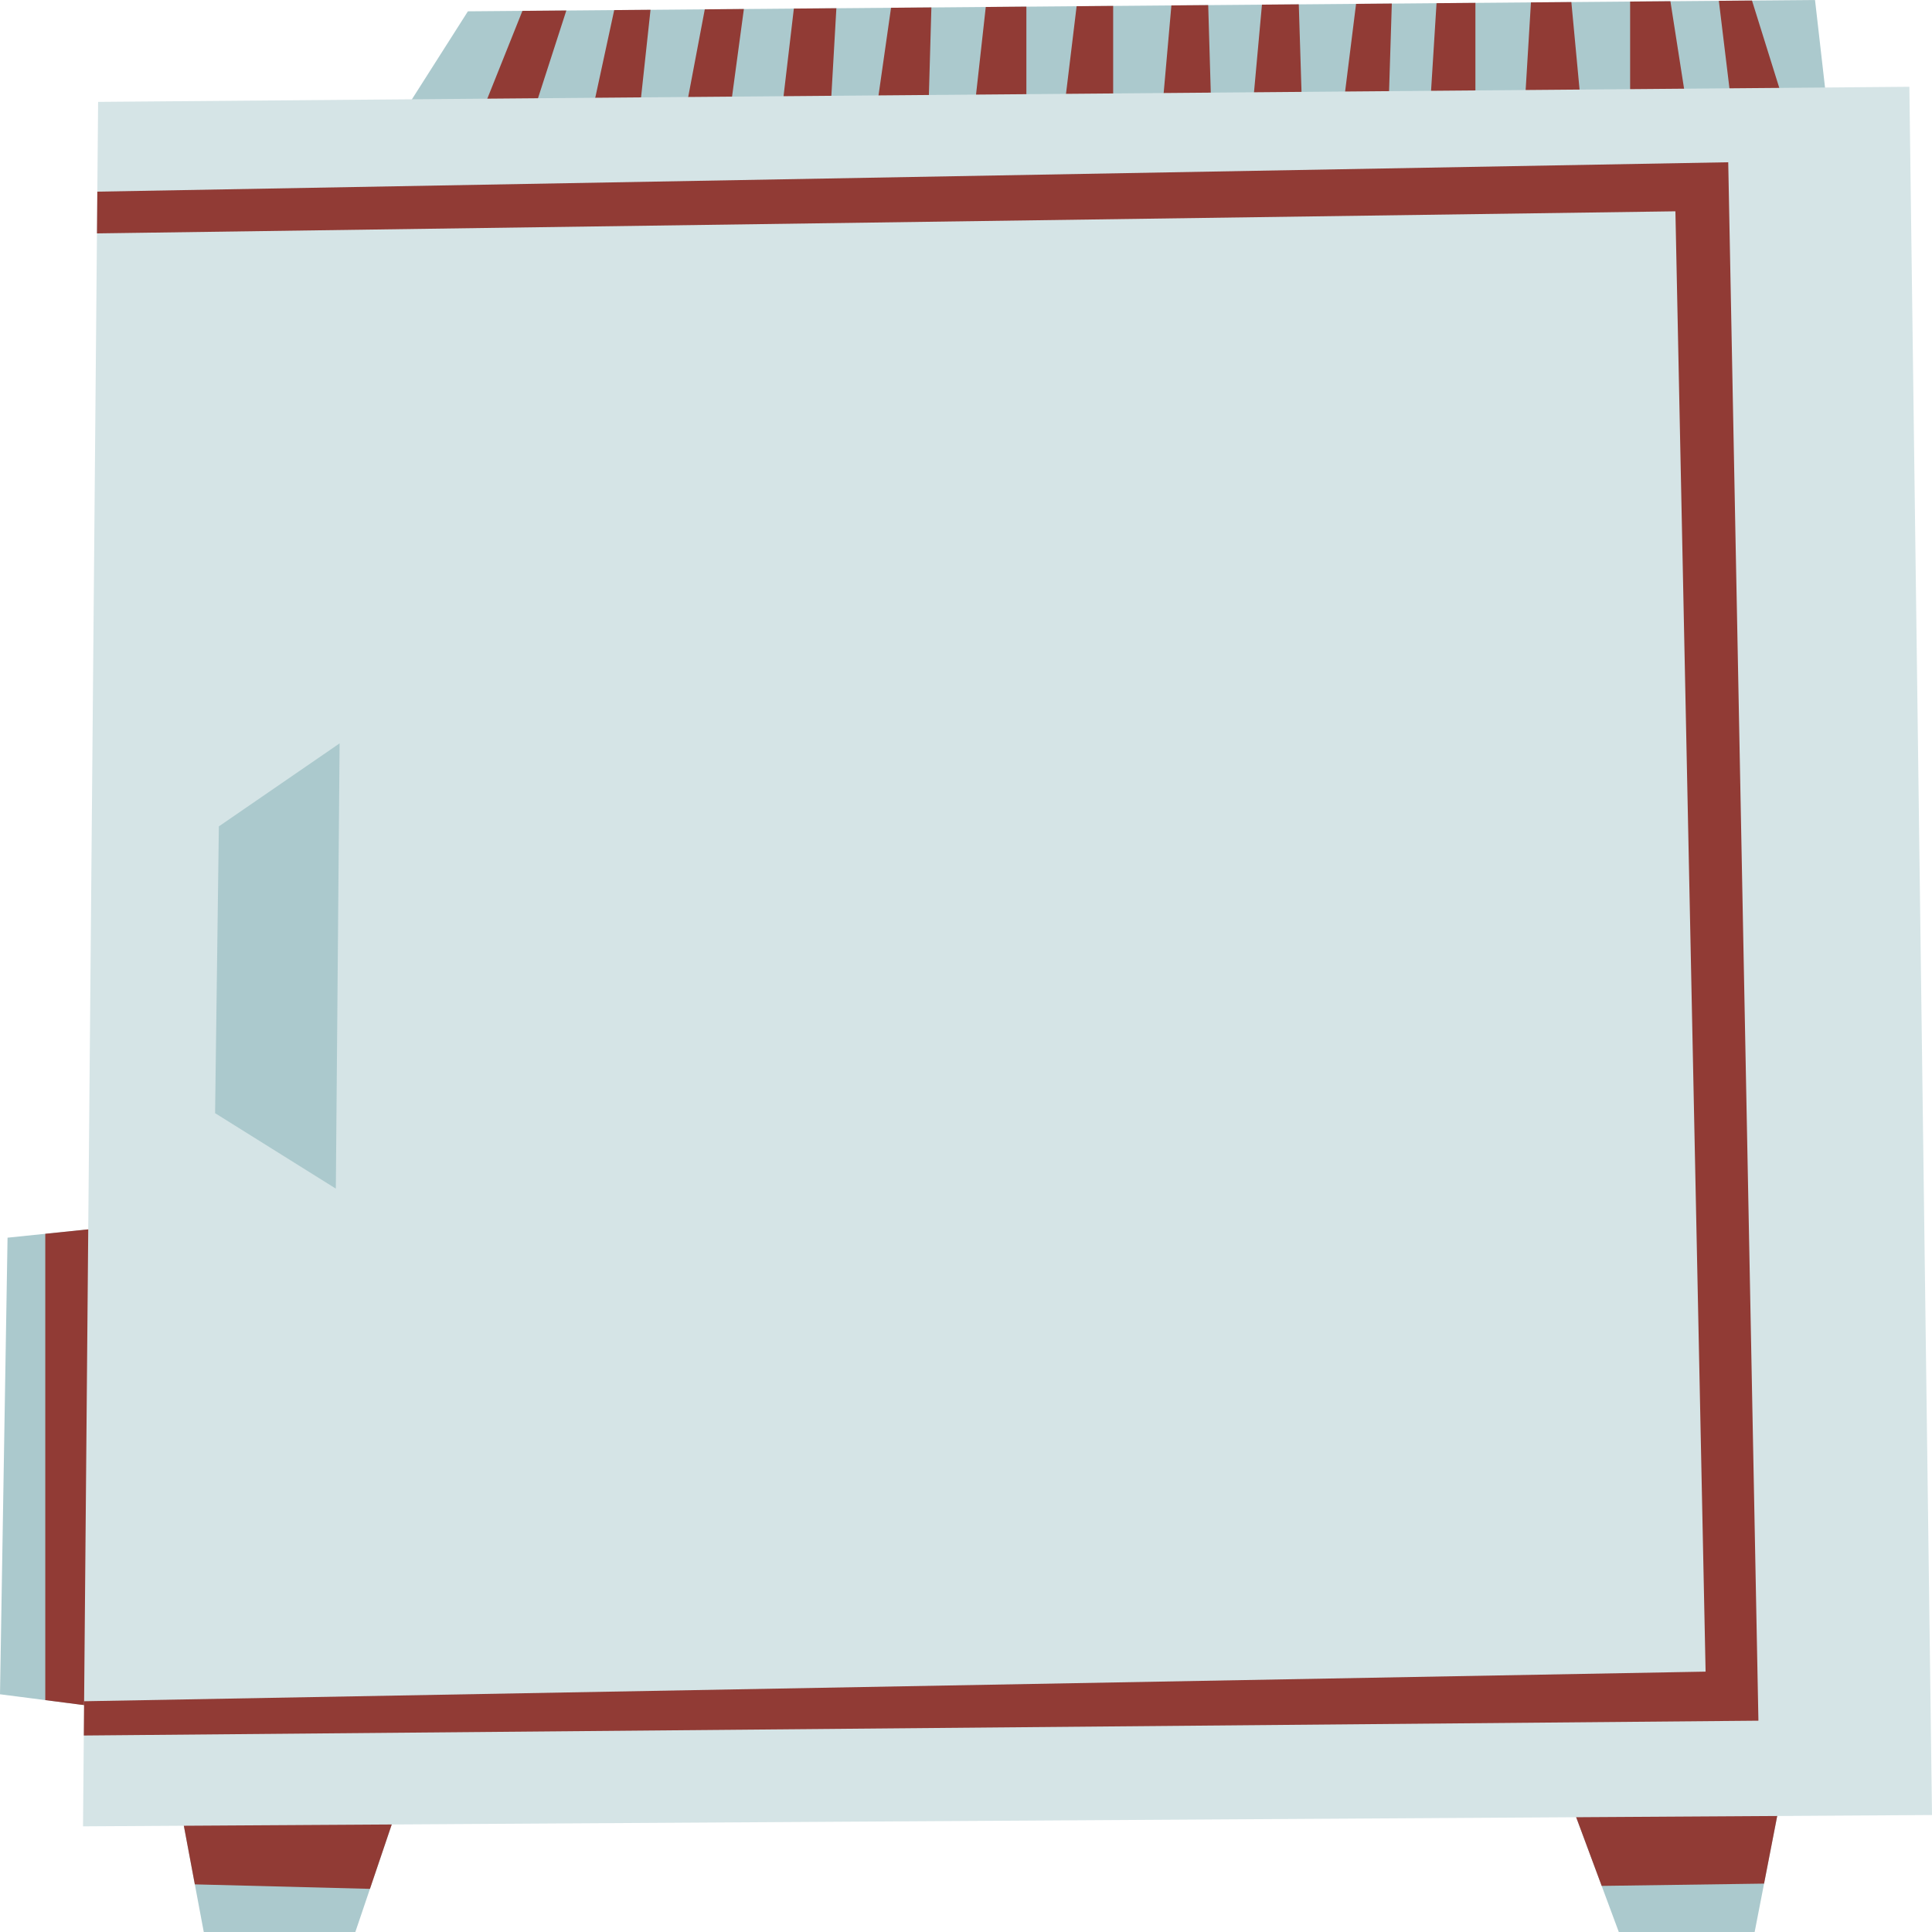
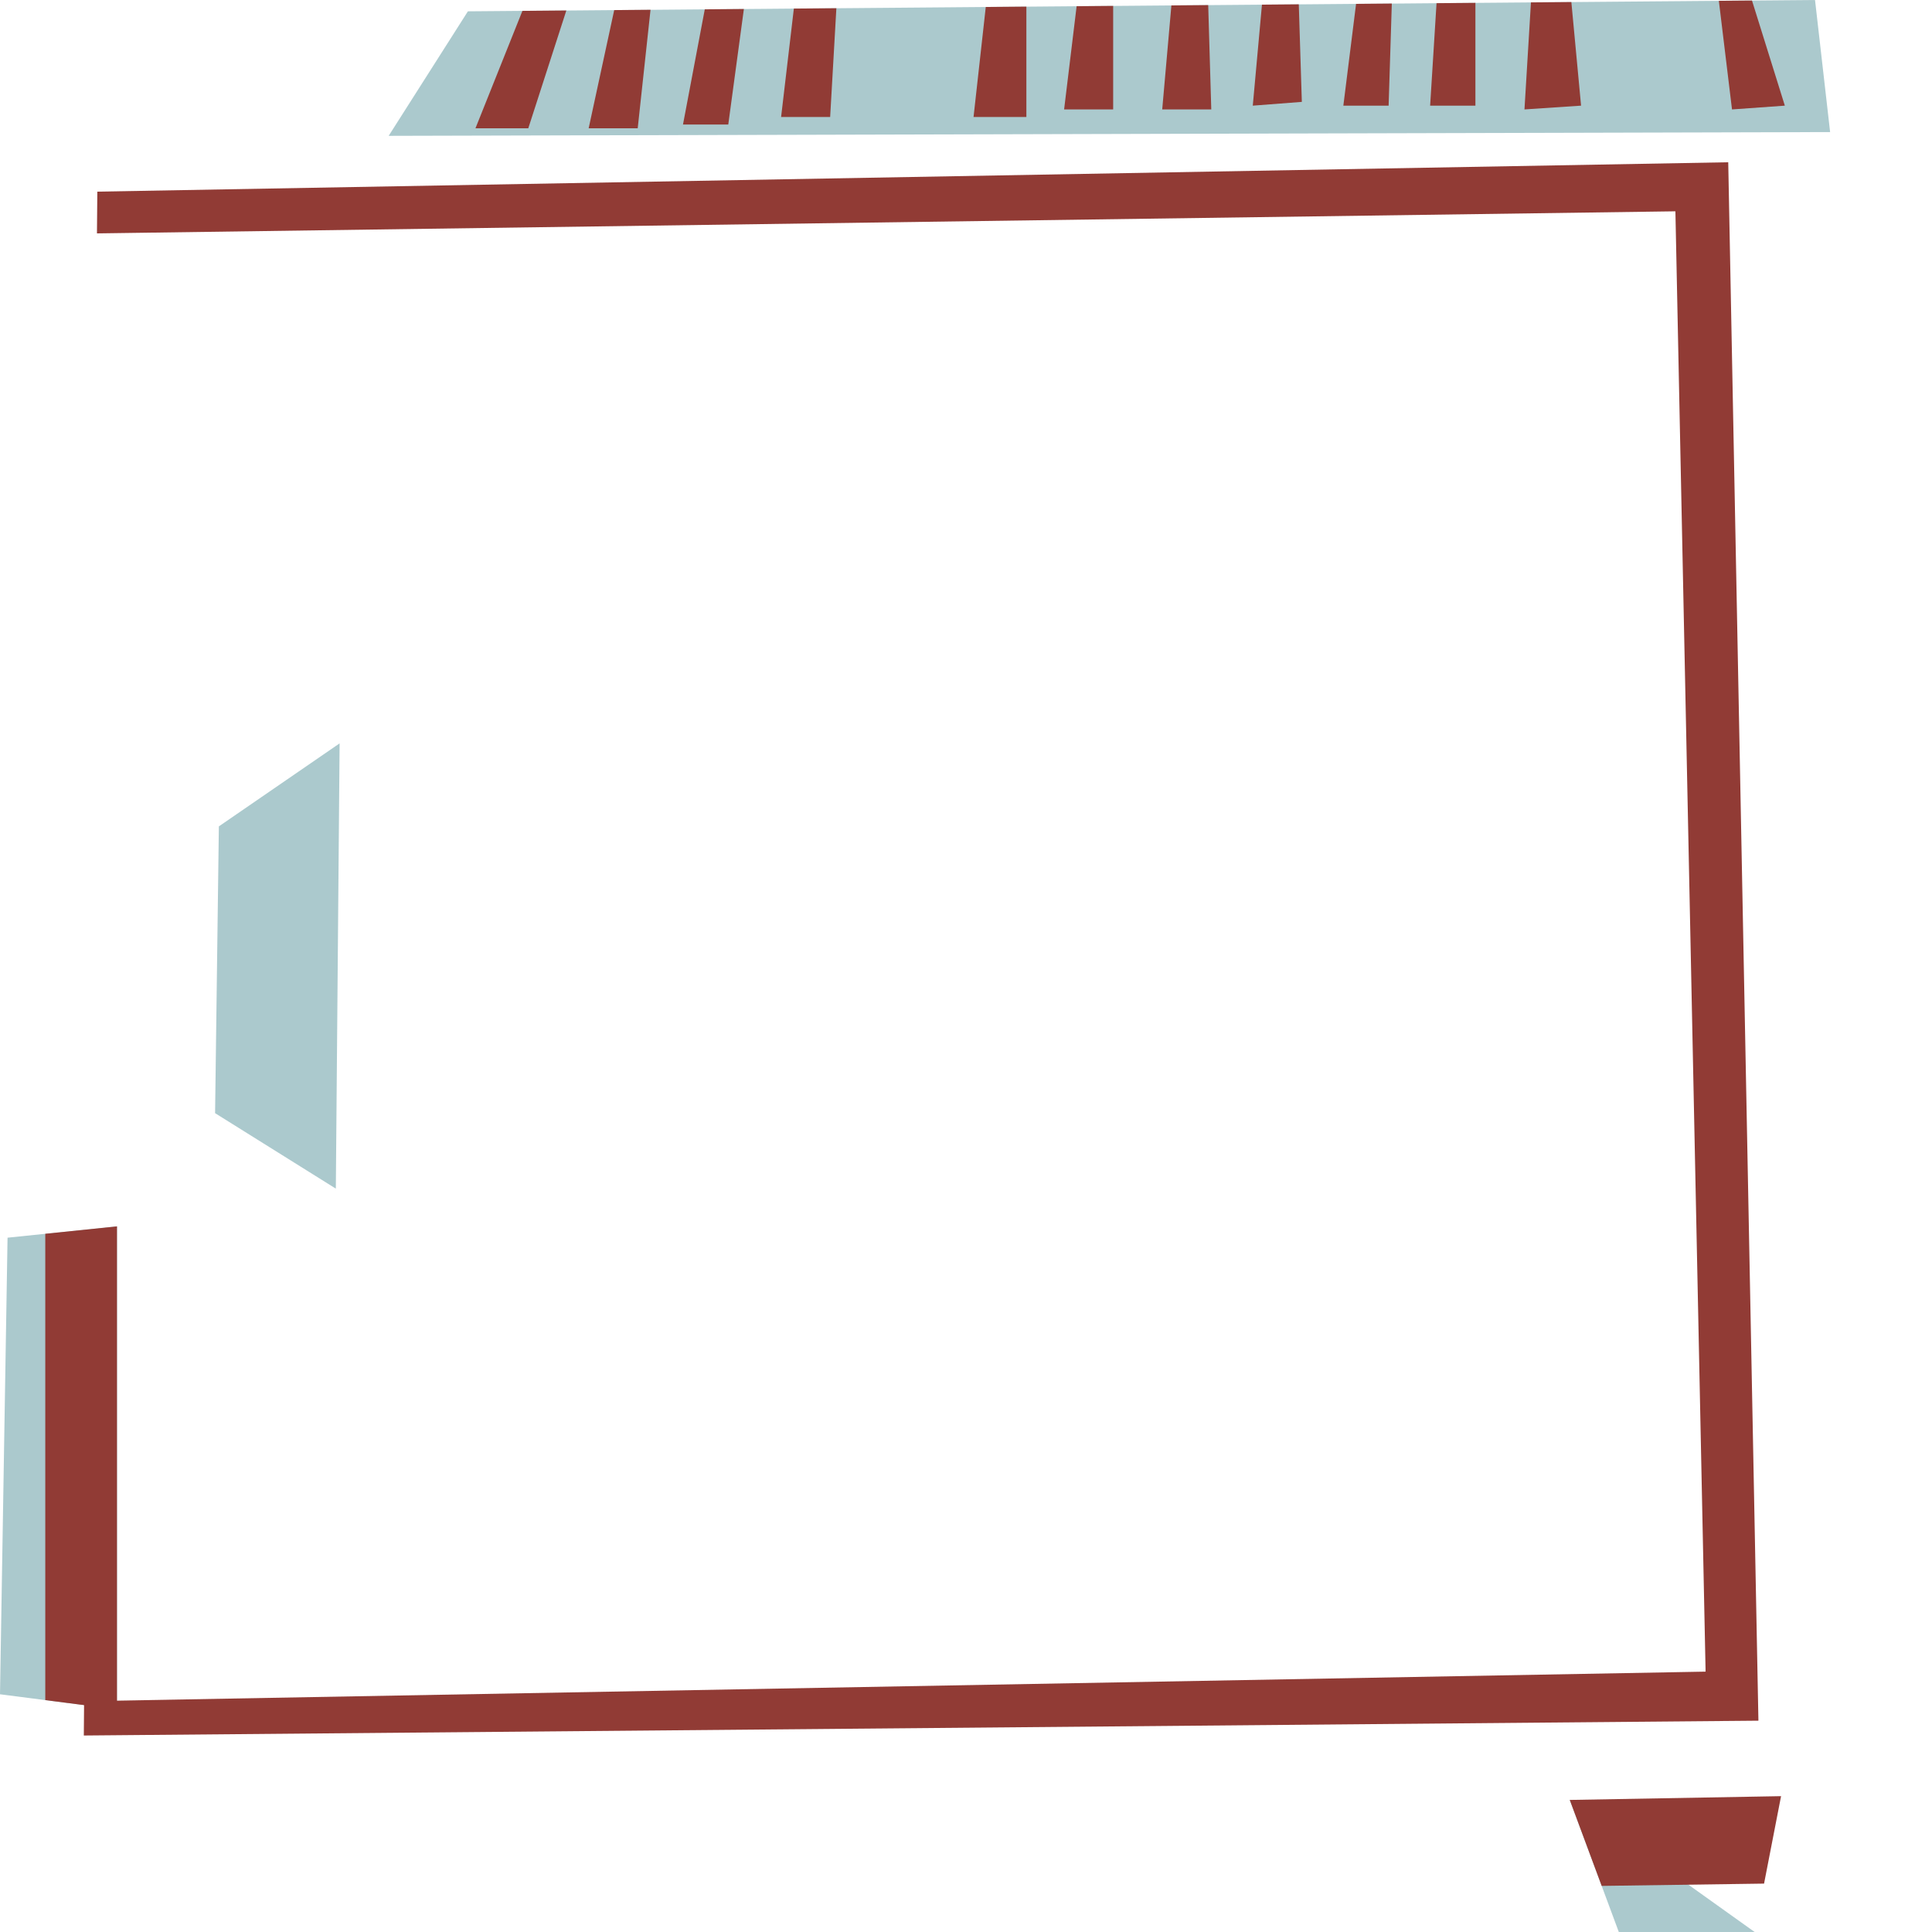
<svg xmlns="http://www.w3.org/2000/svg" width="1024" height="1024" id="Capa_1" enable-background="new 0 0 512 512" viewBox="0 0 512 512">
  <g>
    <g>
      <path d="m103 36 21-33 357-3 4 35z" fill="#abc9cd" />
      <g fill="#913b35">
        <path d="m332 28 13-1-.808-25.851-9.759.082z" />
        <path d="m368.846.942-9.474.08-3.372 26.978h12z" />
        <path d="m404 29 15-1-2.574-27.458-10.707.091z" />
        <path d="m391 .756-10.303.087-1.697 27.157h12z" />
-         <path d="m432 29 15-1-4.325-27.678-10.675.09z" />
        <path d="m459 29 14-1-8.706-27.859-8.783.073z" />
        <path d="m150.086 2.781-11.637.097-12.449 31.122h14z" />
        <path d="m221.647 2.18-11.267.094-3.38 28.726h13z" />
        <path d="m197.137 2.385-10.362.088-5.775 30.527h12z" />
        <path d="m172.395 2.593-9.622.081-6.773 31.326h13z" />
        <path d="m295 1.563-9.684.082-3.316 27.355h13z" />
        <path d="m308 29h13l-.813-27.648-9.755.082z" />
-         <path d="m246.829 1.968-10.694.09-4.135 28.942h14z" />
        <path d="m272 1.756-10.761.091-3.239 29.153h14z" />
      </g>
    </g>
    <g>
-       <path d="m416 477 13 35h36l7-36z" fill="#abc9cd" />
+       <path d="m416 477 13 35h36z" fill="#abc9cd" />
      <path d="m472 476-56 1 8.462 22.782 43.032-.606z" fill="#913b35" />
    </g>
    <g>
-       <path d="m48 480 6 32h40.168l10.832-32z" fill="#abc9cd" />
-       <path d="m51.633 499.375 46.406 1.19 6.961-20.565h-57z" fill="#913b35" />
-     </g>
+       </g>
    <g>
      <path d="m31 453-31-4 2-121 29-3z" fill="#abc9cd" />
      <path d="m12 450.548 19 2.452v-128l-19 1.965z" fill="#913b35" />
    </g>
    <g>
-       <path d="m22 484 490-3-6-458-480 4z" fill="#d5e4e6" />
      <path d="m90 197-32 22-1 76 32 20z" fill="#abc9cd" />
      <path d="m22.211 459.927 443.789-3.927-8-413-432.208 7.788-.097 11.063 418.305-5.851 8 387-429.71 7.849z" fill="#913b35" />
    </g>
  </g>
</svg>